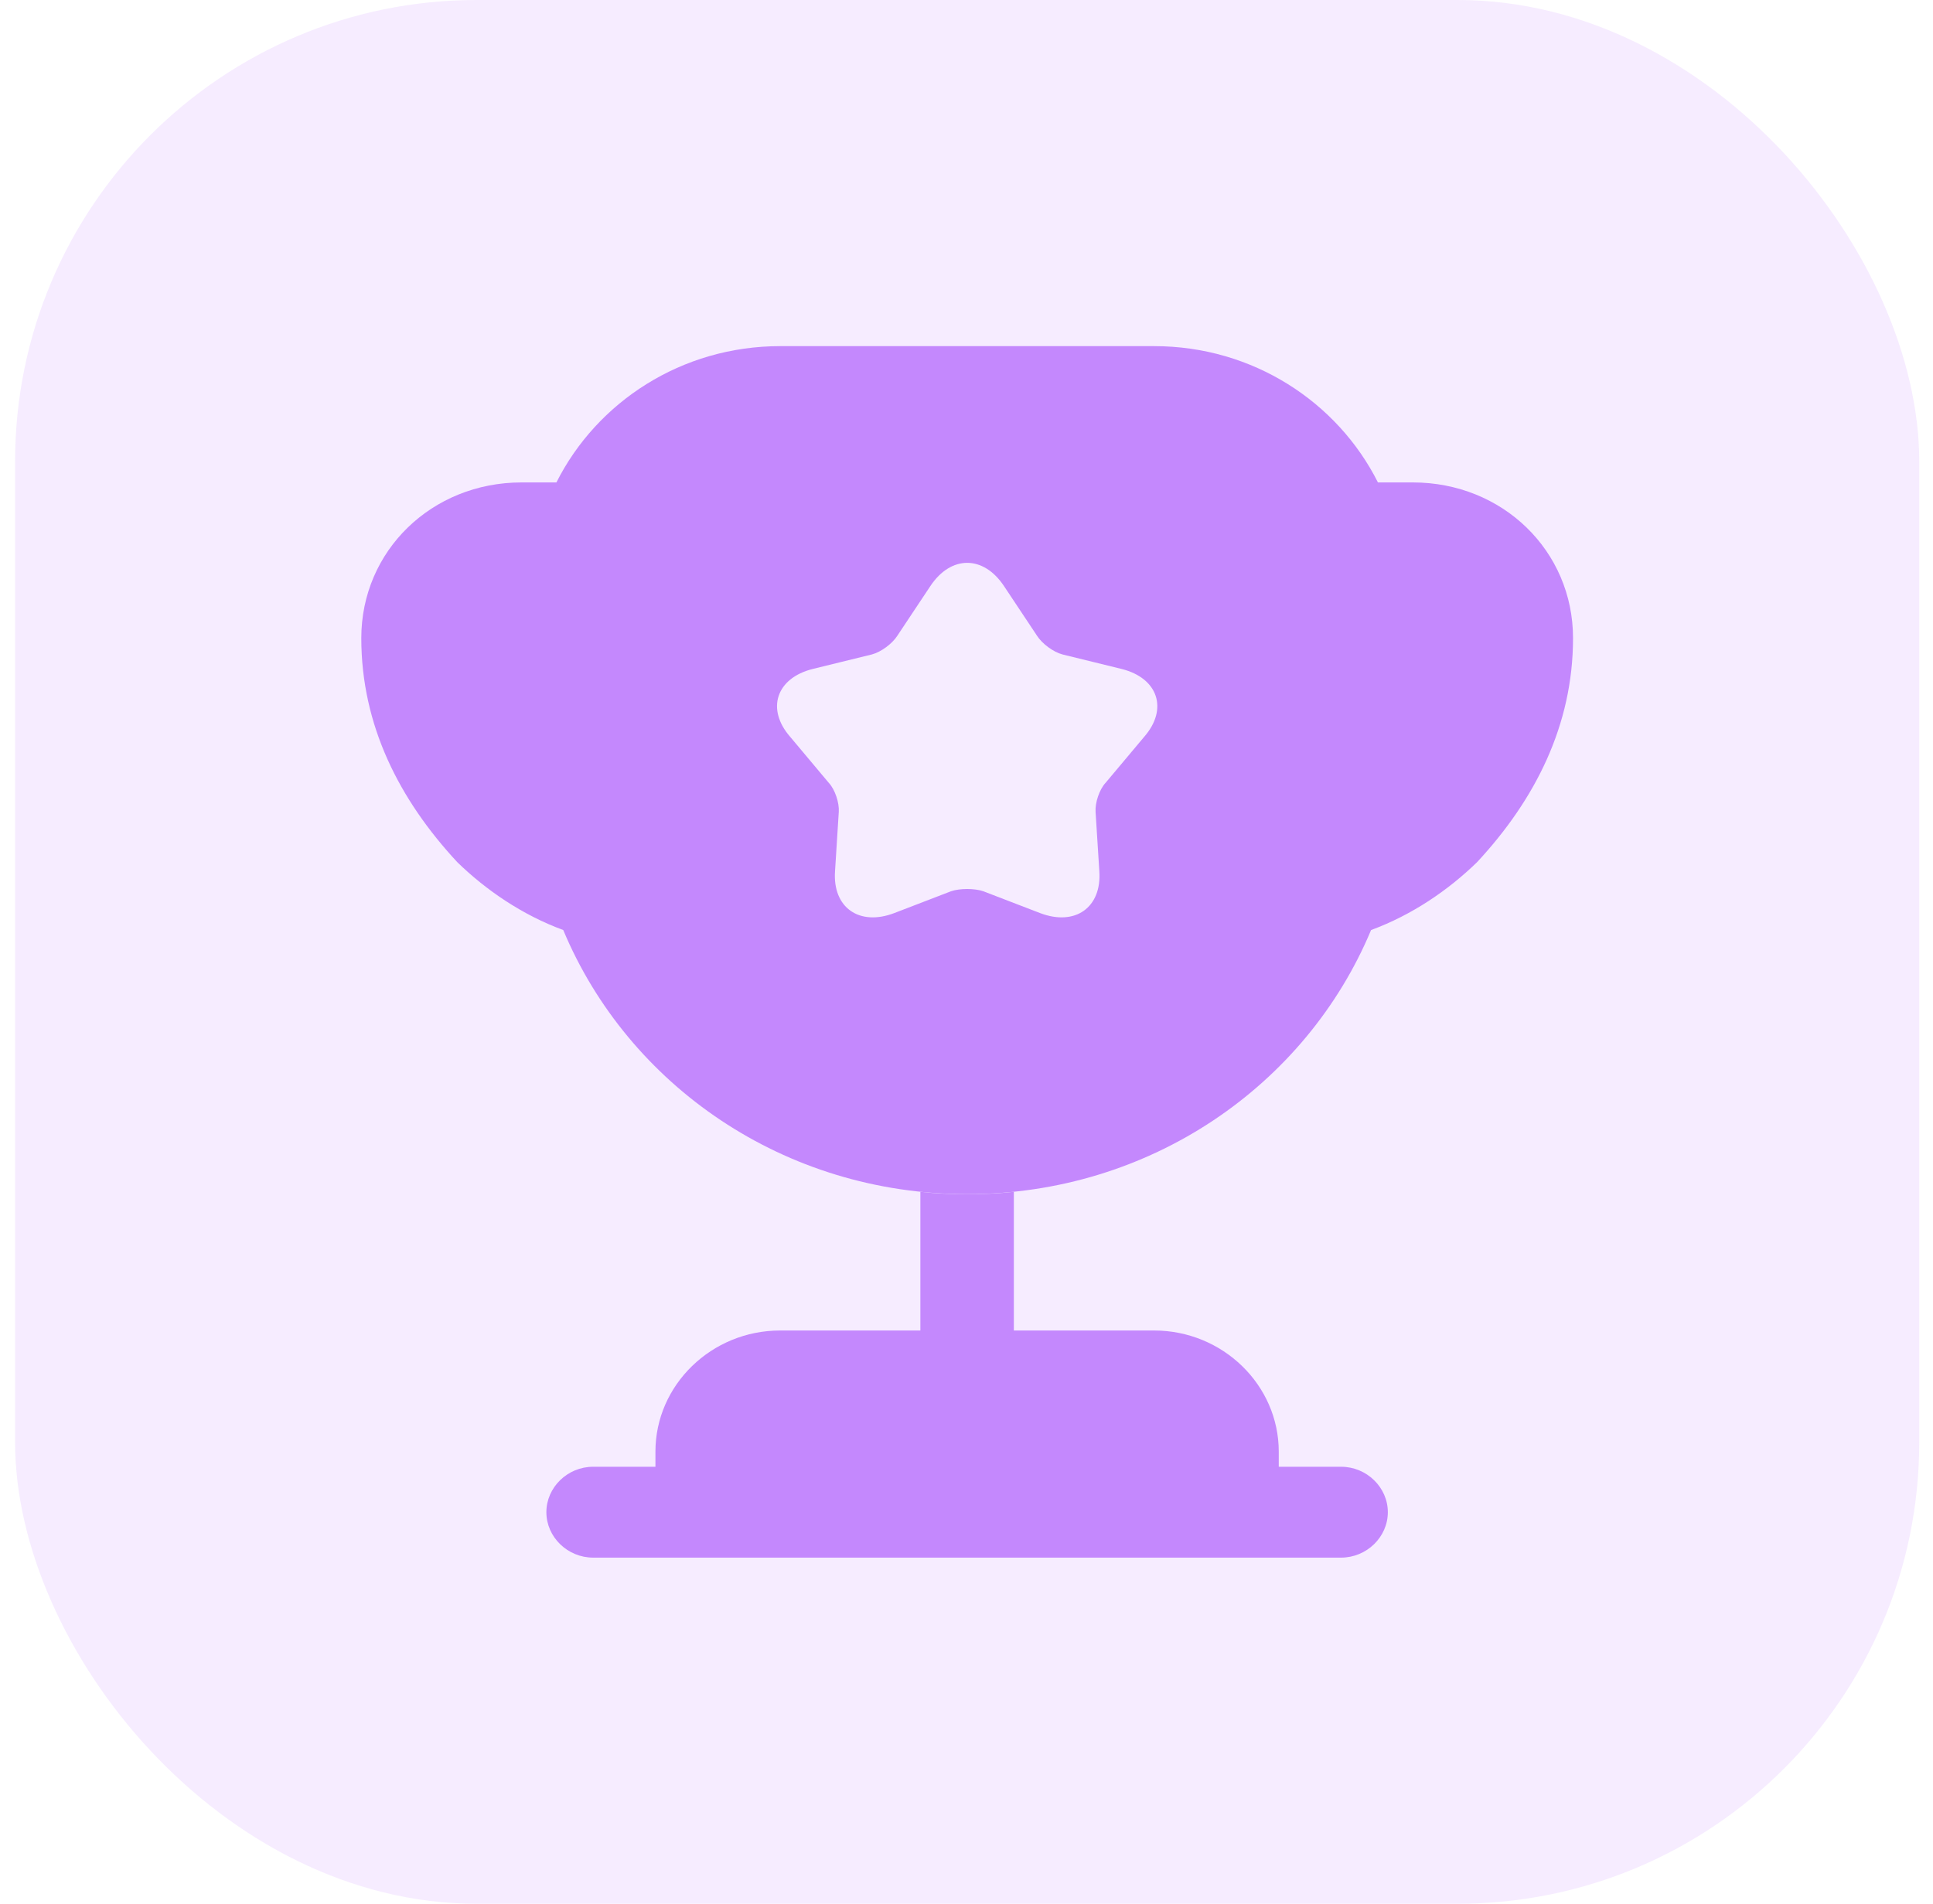
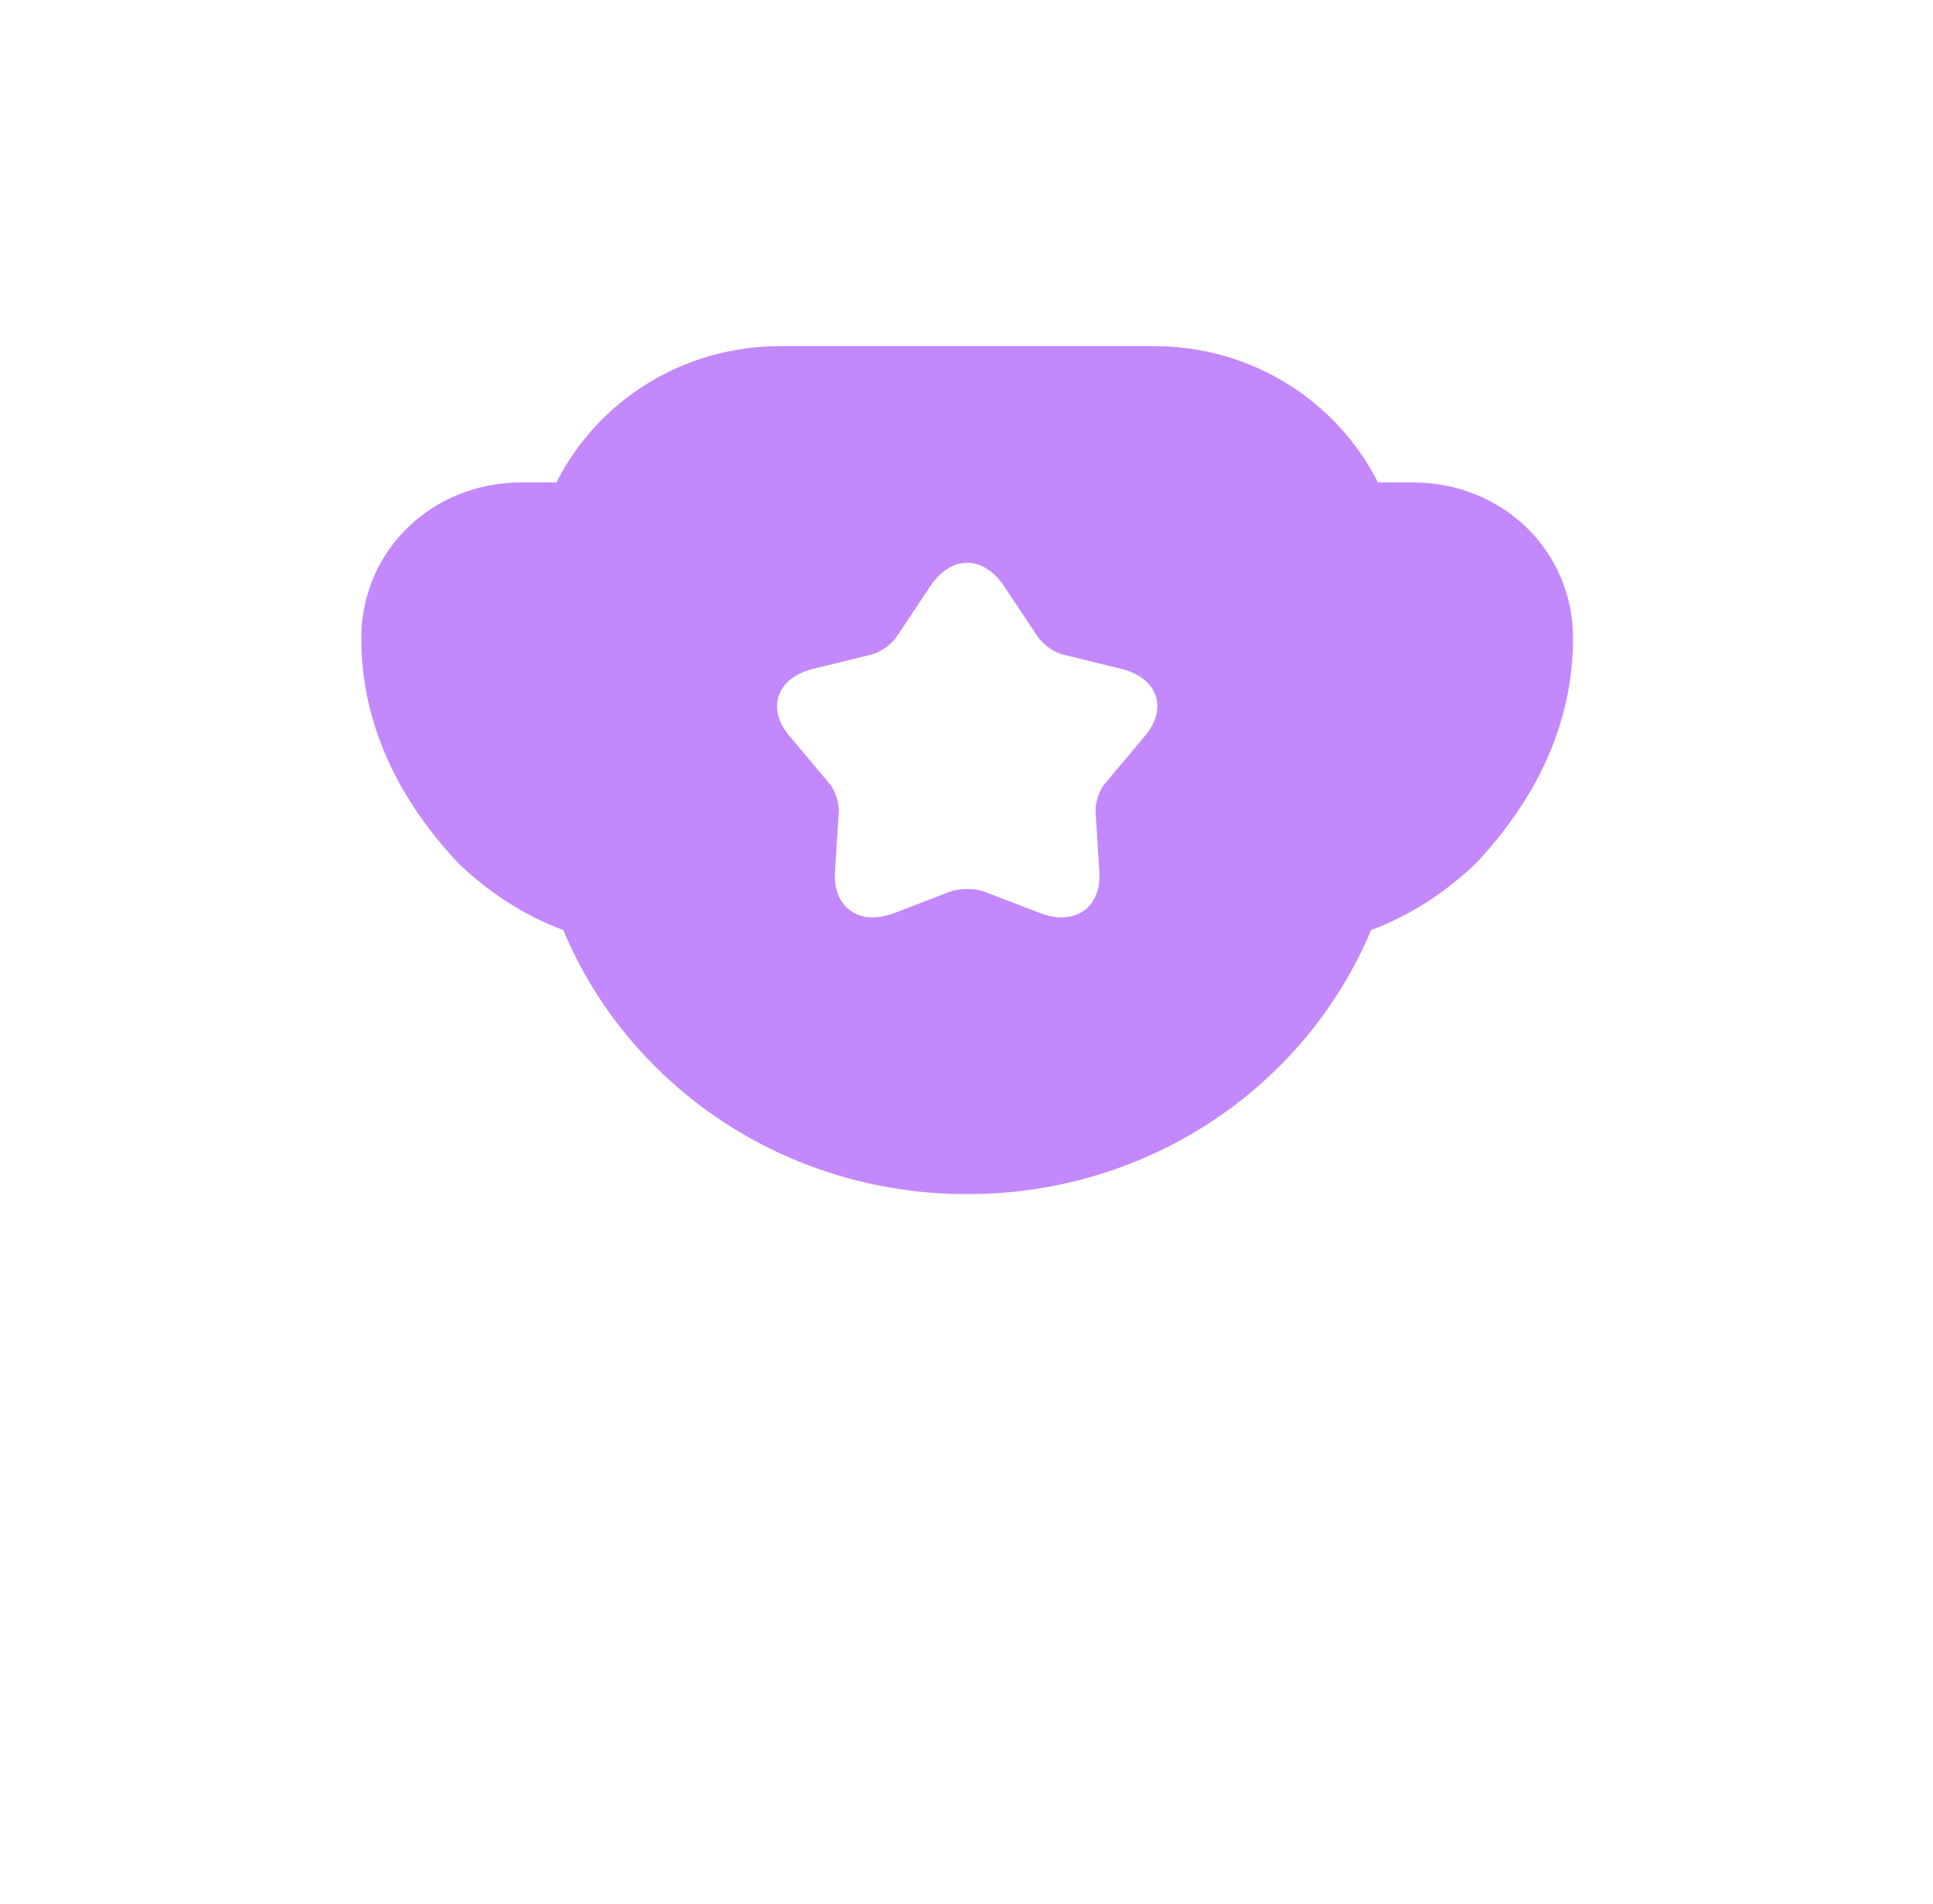
<svg xmlns="http://www.w3.org/2000/svg" width="67" height="66" viewBox="0 0 67 66" fill="none">
-   <rect opacity="0.16" x="0.523" width="66" height="66" rx="16" fill="#C488FD" />
-   <path d="M31.901 46.126H27.039C24.663 46.126 22.718 48.015 22.718 50.325V50.85H20.558C19.672 50.85 18.938 51.564 18.938 52.425C18.938 53.286 19.672 54 20.558 54H46.484C47.37 54 48.104 53.286 48.104 52.425C48.104 51.564 47.37 50.85 46.484 50.85H44.323V50.325C44.323 48.015 42.379 46.126 40.002 46.126H35.141V41.317C34.601 41.38 34.061 41.401 33.521 41.401C32.981 41.401 32.441 41.38 31.901 41.317V46.126Z" fill="#C488FD" />
  <path d="M47.523 32.243C48.949 31.718 50.203 30.857 51.196 29.891C53.206 27.728 54.523 25.145 54.523 22.122C54.523 19.098 52.082 16.725 48.971 16.725H47.761C46.357 13.932 43.419 12 40.005 12H27.042C23.628 12 20.69 13.932 19.286 16.725H18.076C14.965 16.725 12.523 19.098 12.523 22.122C12.523 25.145 13.841 27.728 15.851 29.891C16.844 30.857 18.098 31.718 19.523 32.243C21.77 37.619 27.172 41.399 33.523 41.399C39.875 41.399 45.277 37.619 47.523 32.243ZM39.659 25.544L38.32 27.14C38.104 27.371 37.953 27.833 37.974 28.148L38.104 30.206C38.19 31.466 37.261 32.117 36.051 31.655L34.085 30.899C33.783 30.794 33.264 30.794 32.962 30.899L30.996 31.655C29.786 32.117 28.857 31.466 28.943 30.206L29.073 28.148C29.095 27.833 28.943 27.371 28.727 27.14L27.388 25.544C26.545 24.578 26.912 23.508 28.165 23.193L30.218 22.689C30.542 22.605 30.931 22.311 31.104 22.038L32.249 20.316C32.962 19.245 34.085 19.245 34.798 20.316L35.943 22.038C36.116 22.311 36.505 22.605 36.829 22.689L38.882 23.193C40.135 23.508 40.502 24.578 39.659 25.544Z" fill="#C488FD" />
</svg>